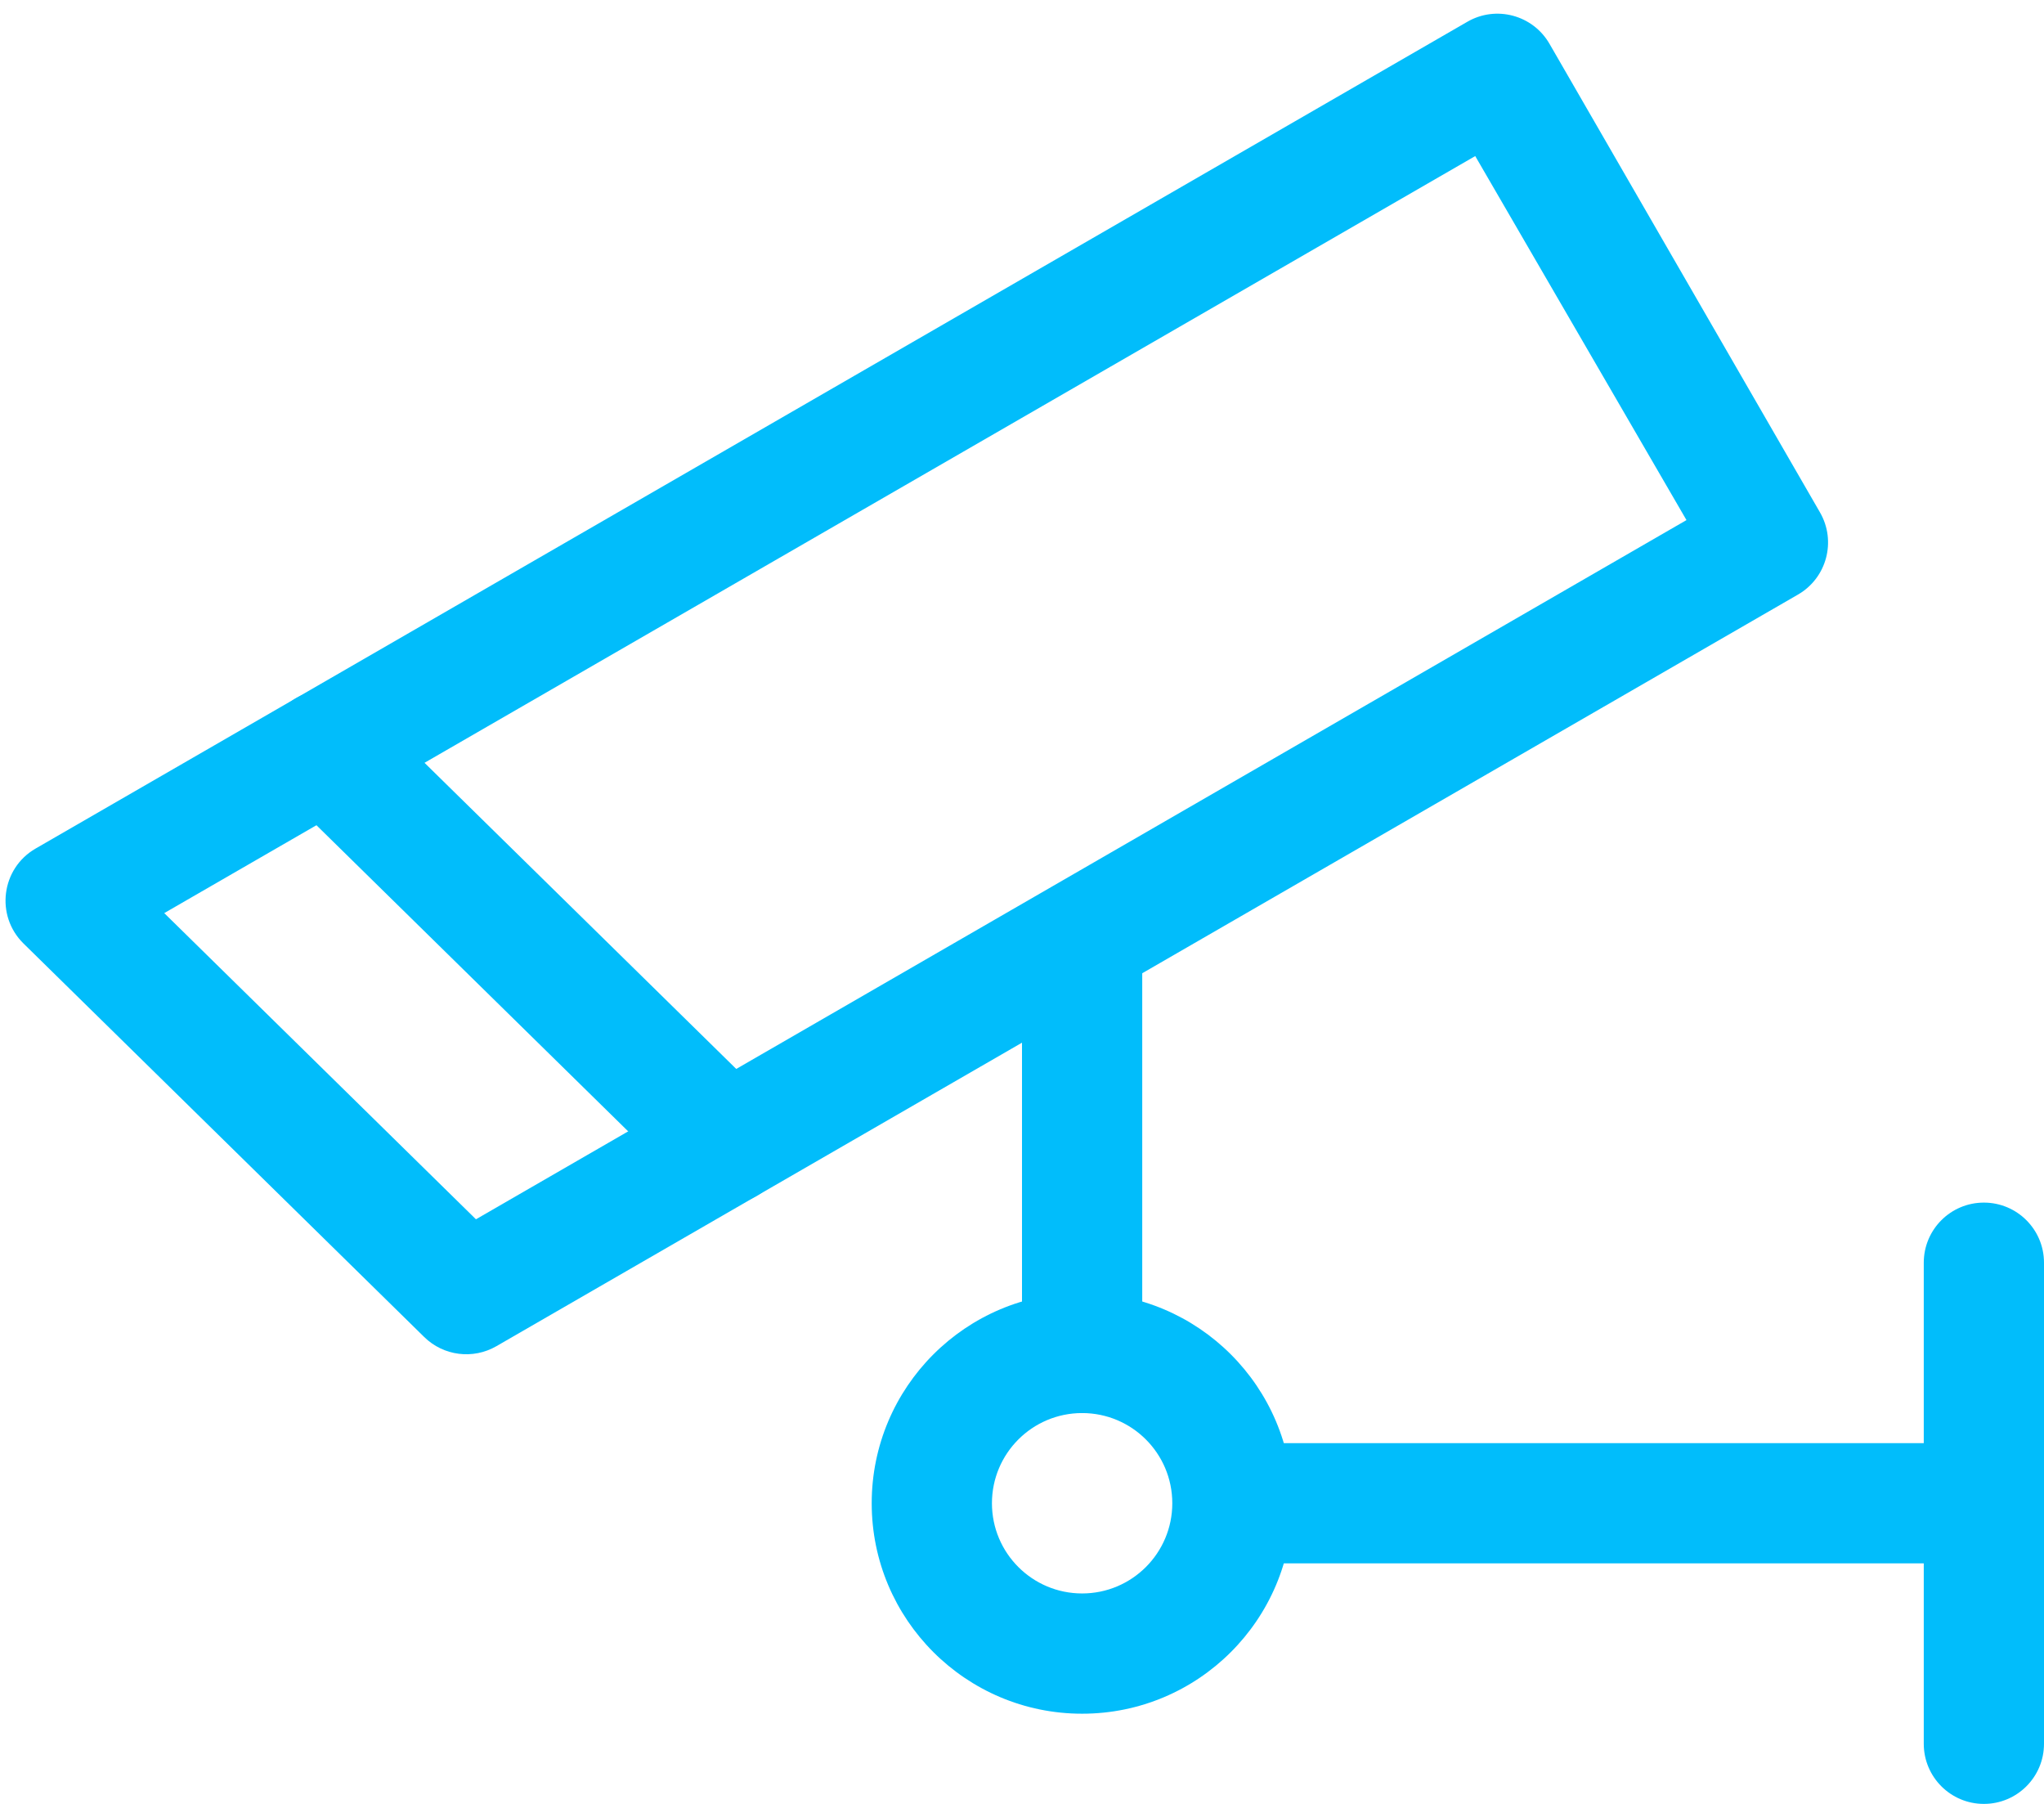
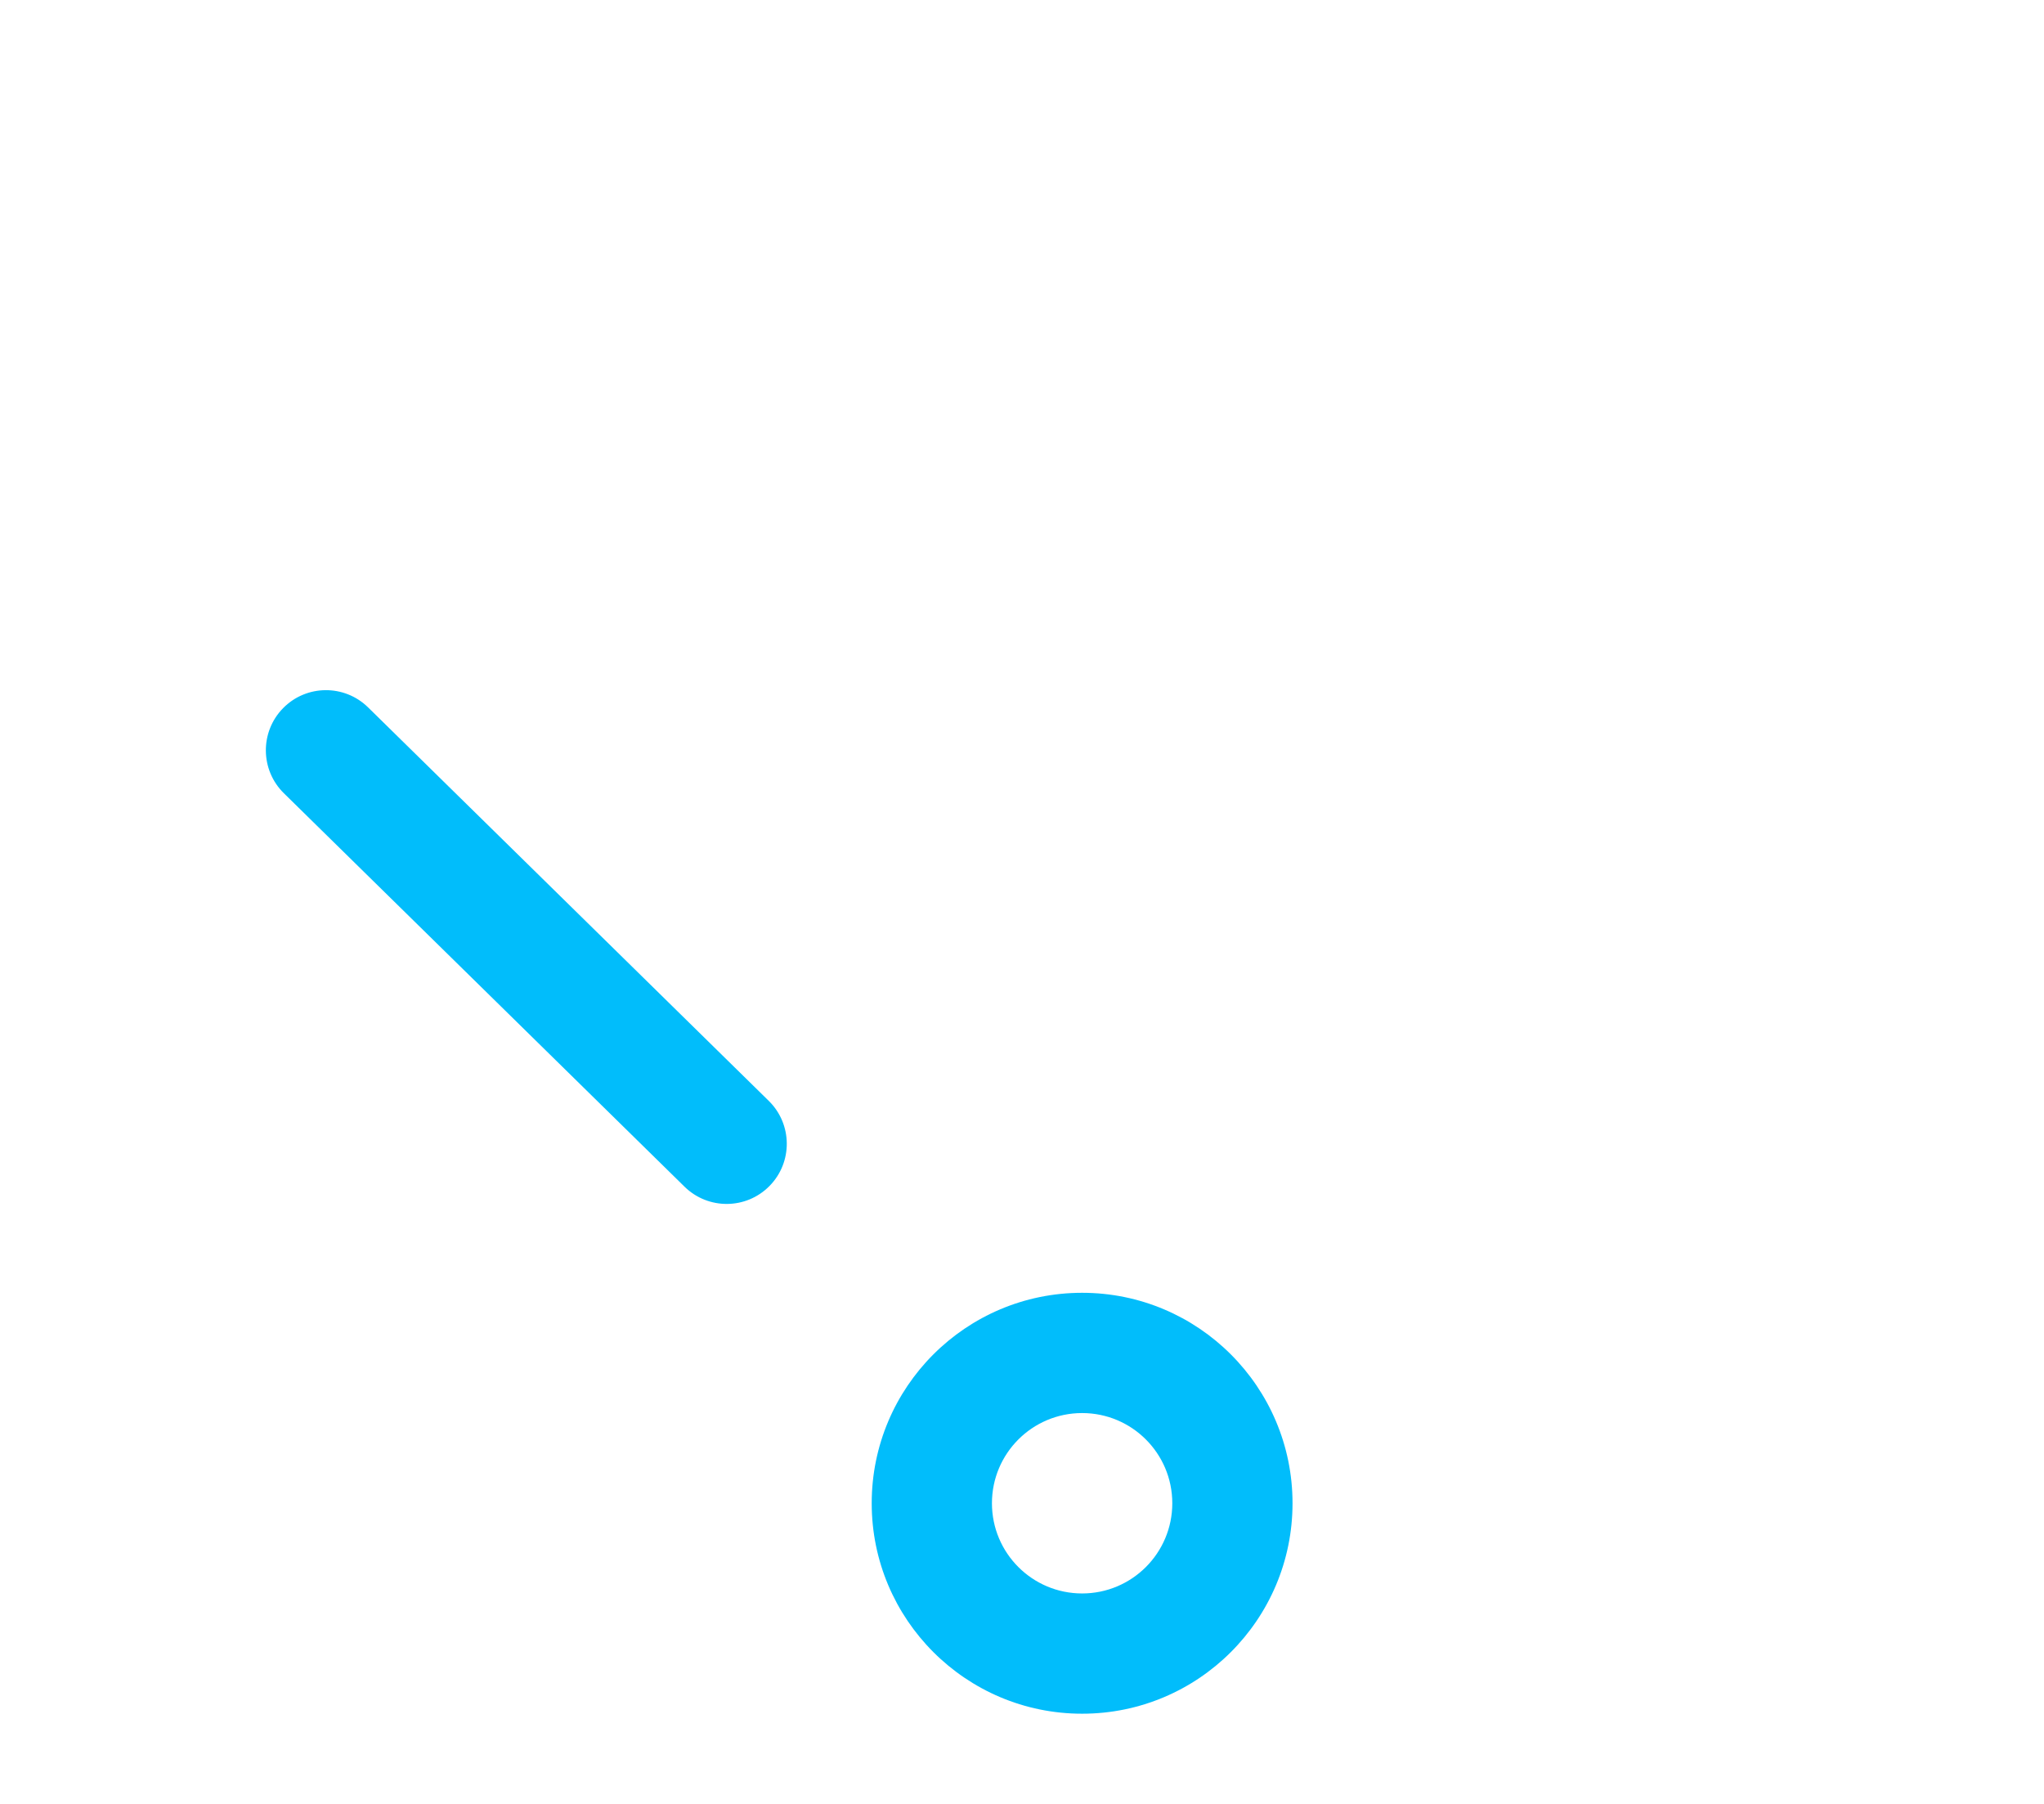
<svg xmlns="http://www.w3.org/2000/svg" fill="#01BDFB" viewBox="0 0 68 60" x="0px" y="0px">
  <g fill="#01BDFB" fill-rule="evenodd">
-     <path d="M64 42C64 40.895 64.895 40 66 40 67.105 40 68 40.895 68 42L68 58C68 59.105 67.105 60 66 60 64.895 60 64 59.105 64 58L64 52 42 52C40.895 52 40 51.105 40 50 40 48.895 40.895 48 42 48L64 48 64 42zM34 45C34 46.105 34.895 47 36 47 37.105 47 38 46.105 38 45L38 32C38 30.895 37.105 30 36 30 34.895 30 34 30.895 34 32L34 45z" />
-     <path d="M56.106,17.299 L15.834,40.555 L5.464,30.371 L49.078,5.191 L56.106,17.299 Z M0.783,31.383 L14.113,44.471 C14.754,45.101 15.736,45.225 16.514,44.776 L59.816,19.776 C60.772,19.224 61.1,18.001 60.548,17.044 L51.548,1.456 C50.995,0.499 49.772,0.171 48.816,0.724 L1.184,28.224 C0.039,28.885 -0.161,30.456 0.783,31.383 Z" />
    <path d="M12.246 23.529C11.458 22.755 10.191 22.766 9.417 23.555 8.644 24.343 8.655 25.609 9.443 26.383L22.773 39.471C23.562 40.245 24.828 40.234 25.602 39.445 26.376 38.657 26.364 37.391 25.576 36.617L12.246 23.529zM43 50C43 46.134 39.866 43 36 43 32.134 43 29 46.134 29 50 29 53.866 32.134 57 36 57 39.866 57 43 53.866 43 50zM33 50C33 48.343 34.343 47 36 47 37.657 47 39 48.343 39 50 39 51.657 37.657 53 36 53 34.343 53 33 51.657 33 50z" />
  </g>
</svg>